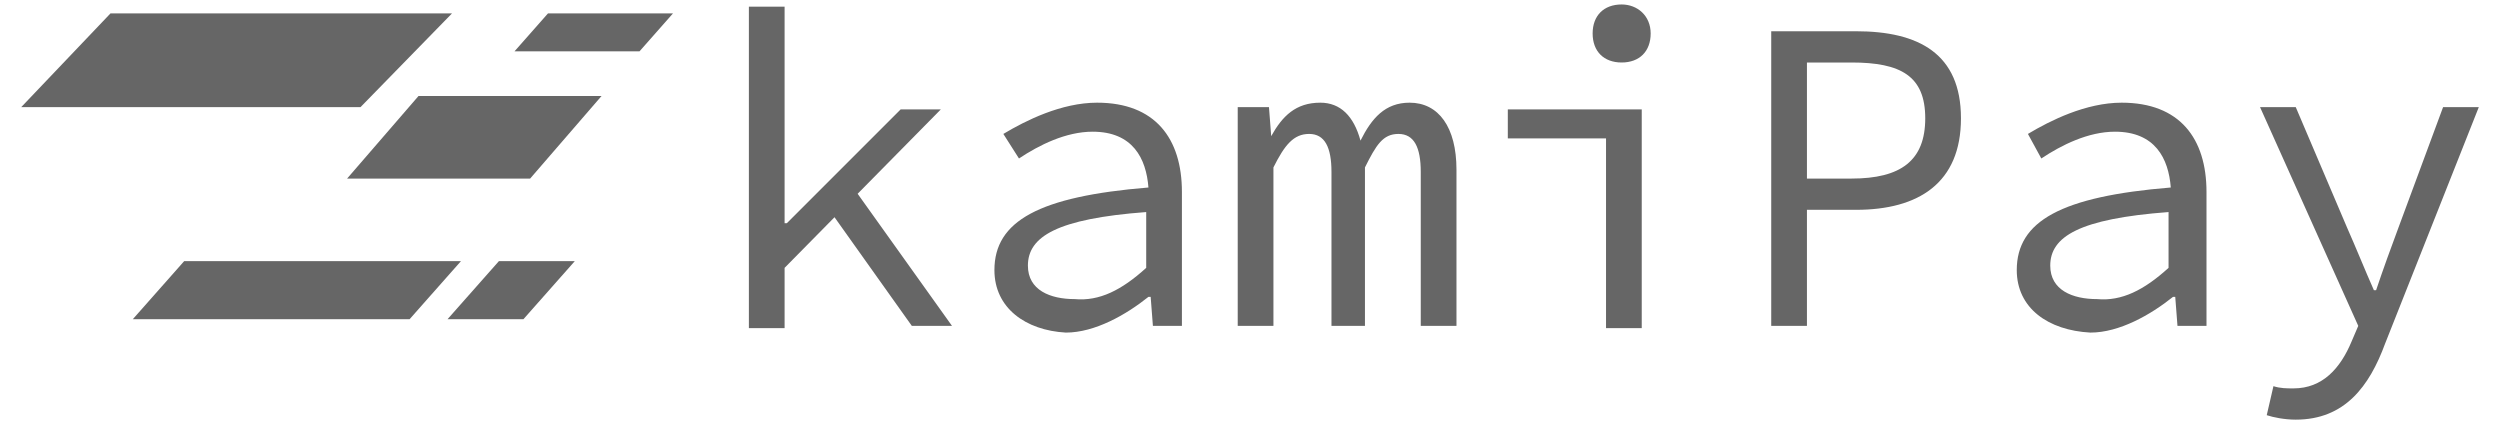
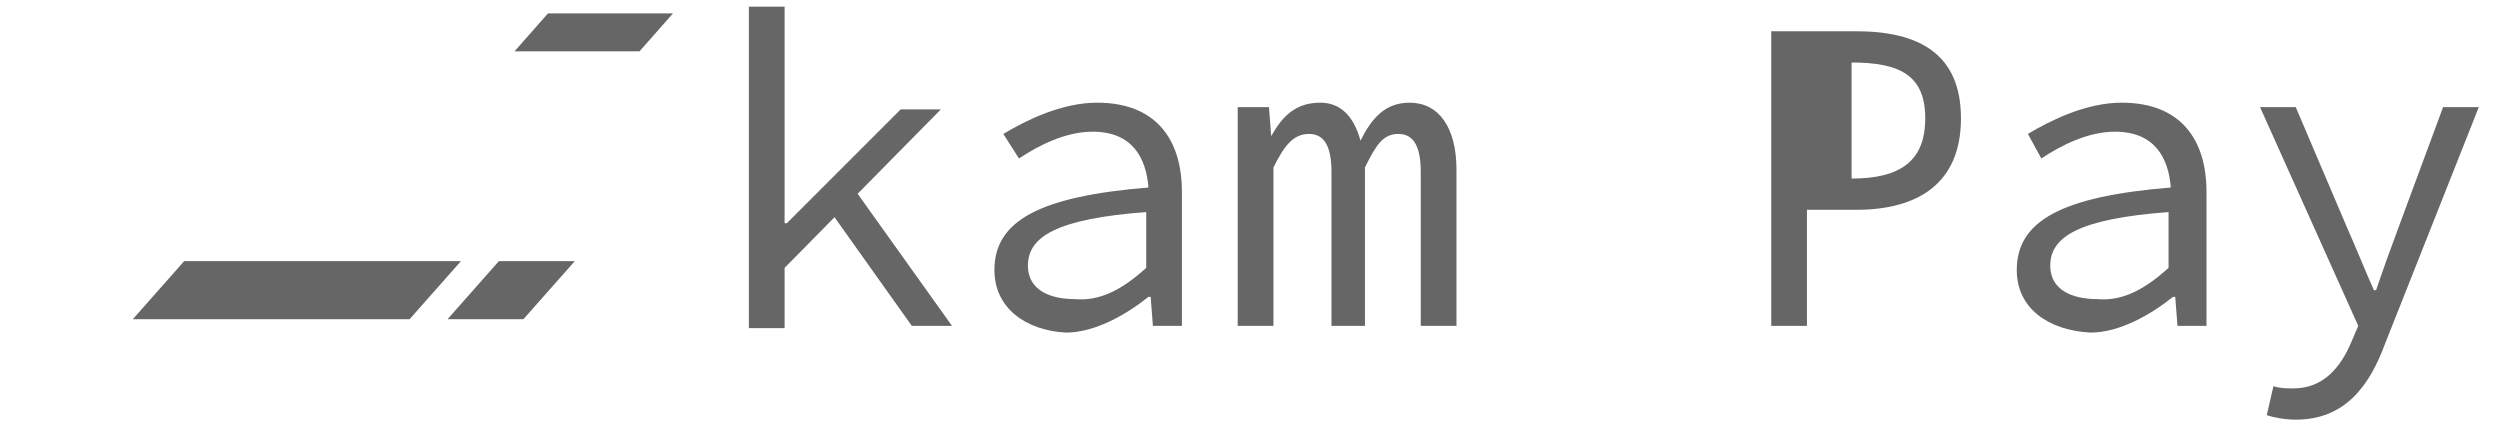
<svg xmlns="http://www.w3.org/2000/svg" width="112" height="19" viewBox="0 0 112 19" fill="none">
-   <path d="M18.75 4.3L15.55 8H23.75L26.95 4.3H18.75Z" fill="#666666" />
  <path d="M8.25 11.7L5.95 14.3H18.35L20.65 11.7H8.25Z" fill="#666666" />
  <path d="M22.35 11.7L20.05 14.3H23.45L25.75 11.7H22.35Z" fill="#666666" />
-   <path d="M4.95 0.6L0.95 4.8H16.15L20.25 0.6H4.95Z" fill="#666666" />
  <path d="M24.55 0.6L23.05 2.3H28.65L30.15 0.6H24.55Z" fill="#666666" />
  <path d="M33.55 0.3H35.15V10H35.25L40.35 4.9H42.15L35.15 12V14.7H33.55V0.3ZM37.15 9.4L38.15 8.3L42.65 14.6H40.85L37.15 9.4Z" fill="#666666" />
  <path d="M44.55 12.1C44.55 9.9 46.55 8.8 51.45 8.4C51.35 7.1 50.75 5.9 48.95 5.9C47.75 5.9 46.55 6.5 45.65 7.1L44.95 6C45.95 5.4 47.55 4.6 49.15 4.6C51.75 4.6 52.95 6.2 52.95 8.6V14.6H51.65L51.55 13.3H51.45C50.45 14.1 49.05 14.9 47.75 14.9C45.95 14.8 44.55 13.8 44.55 12.1ZM51.35 12V9.5C47.35 9.8 46.05 10.6 46.05 11.9C46.05 13 47.05 13.4 48.15 13.4C49.25 13.5 50.25 13 51.35 12Z" fill="#666666" />
  <path d="M55.55 4.8H56.85L56.95 6.1C57.45 5.2 58.05 4.6 59.15 4.6C60.05 4.6 60.65 5.2 60.95 6.3C61.45 5.3 62.05 4.6 63.15 4.6C64.45 4.6 65.25 5.7 65.25 7.6V14.6H63.65V7.7C63.65 6.6 63.35 6 62.65 6C61.95 6 61.65 6.5 61.15 7.5V14.6H59.65V7.7C59.65 6.6 59.35 6 58.65 6C57.95 6 57.55 6.5 57.05 7.5V14.6H55.45V4.8H55.55Z" fill="#666666" />
-   <path d="M71.95 6.2H67.55V4.9H73.55V14.7H71.95V6.2ZM71.35 1.5C71.35 0.7 71.85 0.2 72.65 0.2C73.35 0.2 73.95 0.7 73.95 1.5C73.95 2.3 73.45 2.8 72.65 2.8C71.85 2.8 71.35 2.3 71.35 1.5Z" fill="#666666" />
-   <path d="M79.351 1.4H83.151C85.951 1.4 87.851 2.4 87.851 5.3C87.851 8.2 85.951 9.4 83.151 9.4H80.951V14.6H79.351V1.4ZM82.951 8C85.151 8 86.251 7.2 86.251 5.3C86.251 3.4 85.151 2.8 82.951 2.8H80.951V8H82.951Z" fill="#666666" />
+   <path d="M79.351 1.4H83.151C85.951 1.4 87.851 2.4 87.851 5.3C87.851 8.2 85.951 9.4 83.151 9.4H80.951V14.6H79.351V1.4ZM82.951 8C85.151 8 86.251 7.2 86.251 5.3C86.251 3.4 85.151 2.8 82.951 2.8H80.951H82.951Z" fill="#666666" />
  <path d="M90.351 12.1C90.351 9.9 92.351 8.8 97.251 8.4C97.151 7.1 96.551 5.9 94.751 5.9C93.551 5.9 92.351 6.5 91.451 7.1L90.851 6C91.851 5.4 93.451 4.6 95.051 4.6C97.651 4.6 98.851 6.2 98.851 8.6V14.6H97.551L97.451 13.3H97.351C96.351 14.1 94.951 14.9 93.651 14.9C91.751 14.8 90.351 13.8 90.351 12.1ZM97.151 12V9.5C93.151 9.8 91.851 10.6 91.851 11.9C91.851 13 92.851 13.4 93.951 13.4C95.051 13.5 96.051 13 97.151 12Z" fill="#666666" />
  <path d="M101.55 18.6L101.85 17.3C102.15 17.4 102.45 17.4 102.75 17.4C104.05 17.4 104.85 16.5 105.35 15.3L105.65 14.6L101.25 4.8H102.85L105.15 10.2C105.55 11.1 105.95 12.1 106.35 13H106.45C106.75 12.1 107.15 11 107.45 10.2L109.45 4.8H111.05L106.85 15.4C106.15 17.3 105.05 18.8 102.85 18.8C102.35 18.8 101.85 18.7 101.55 18.6Z" fill="#666666" />
</svg>